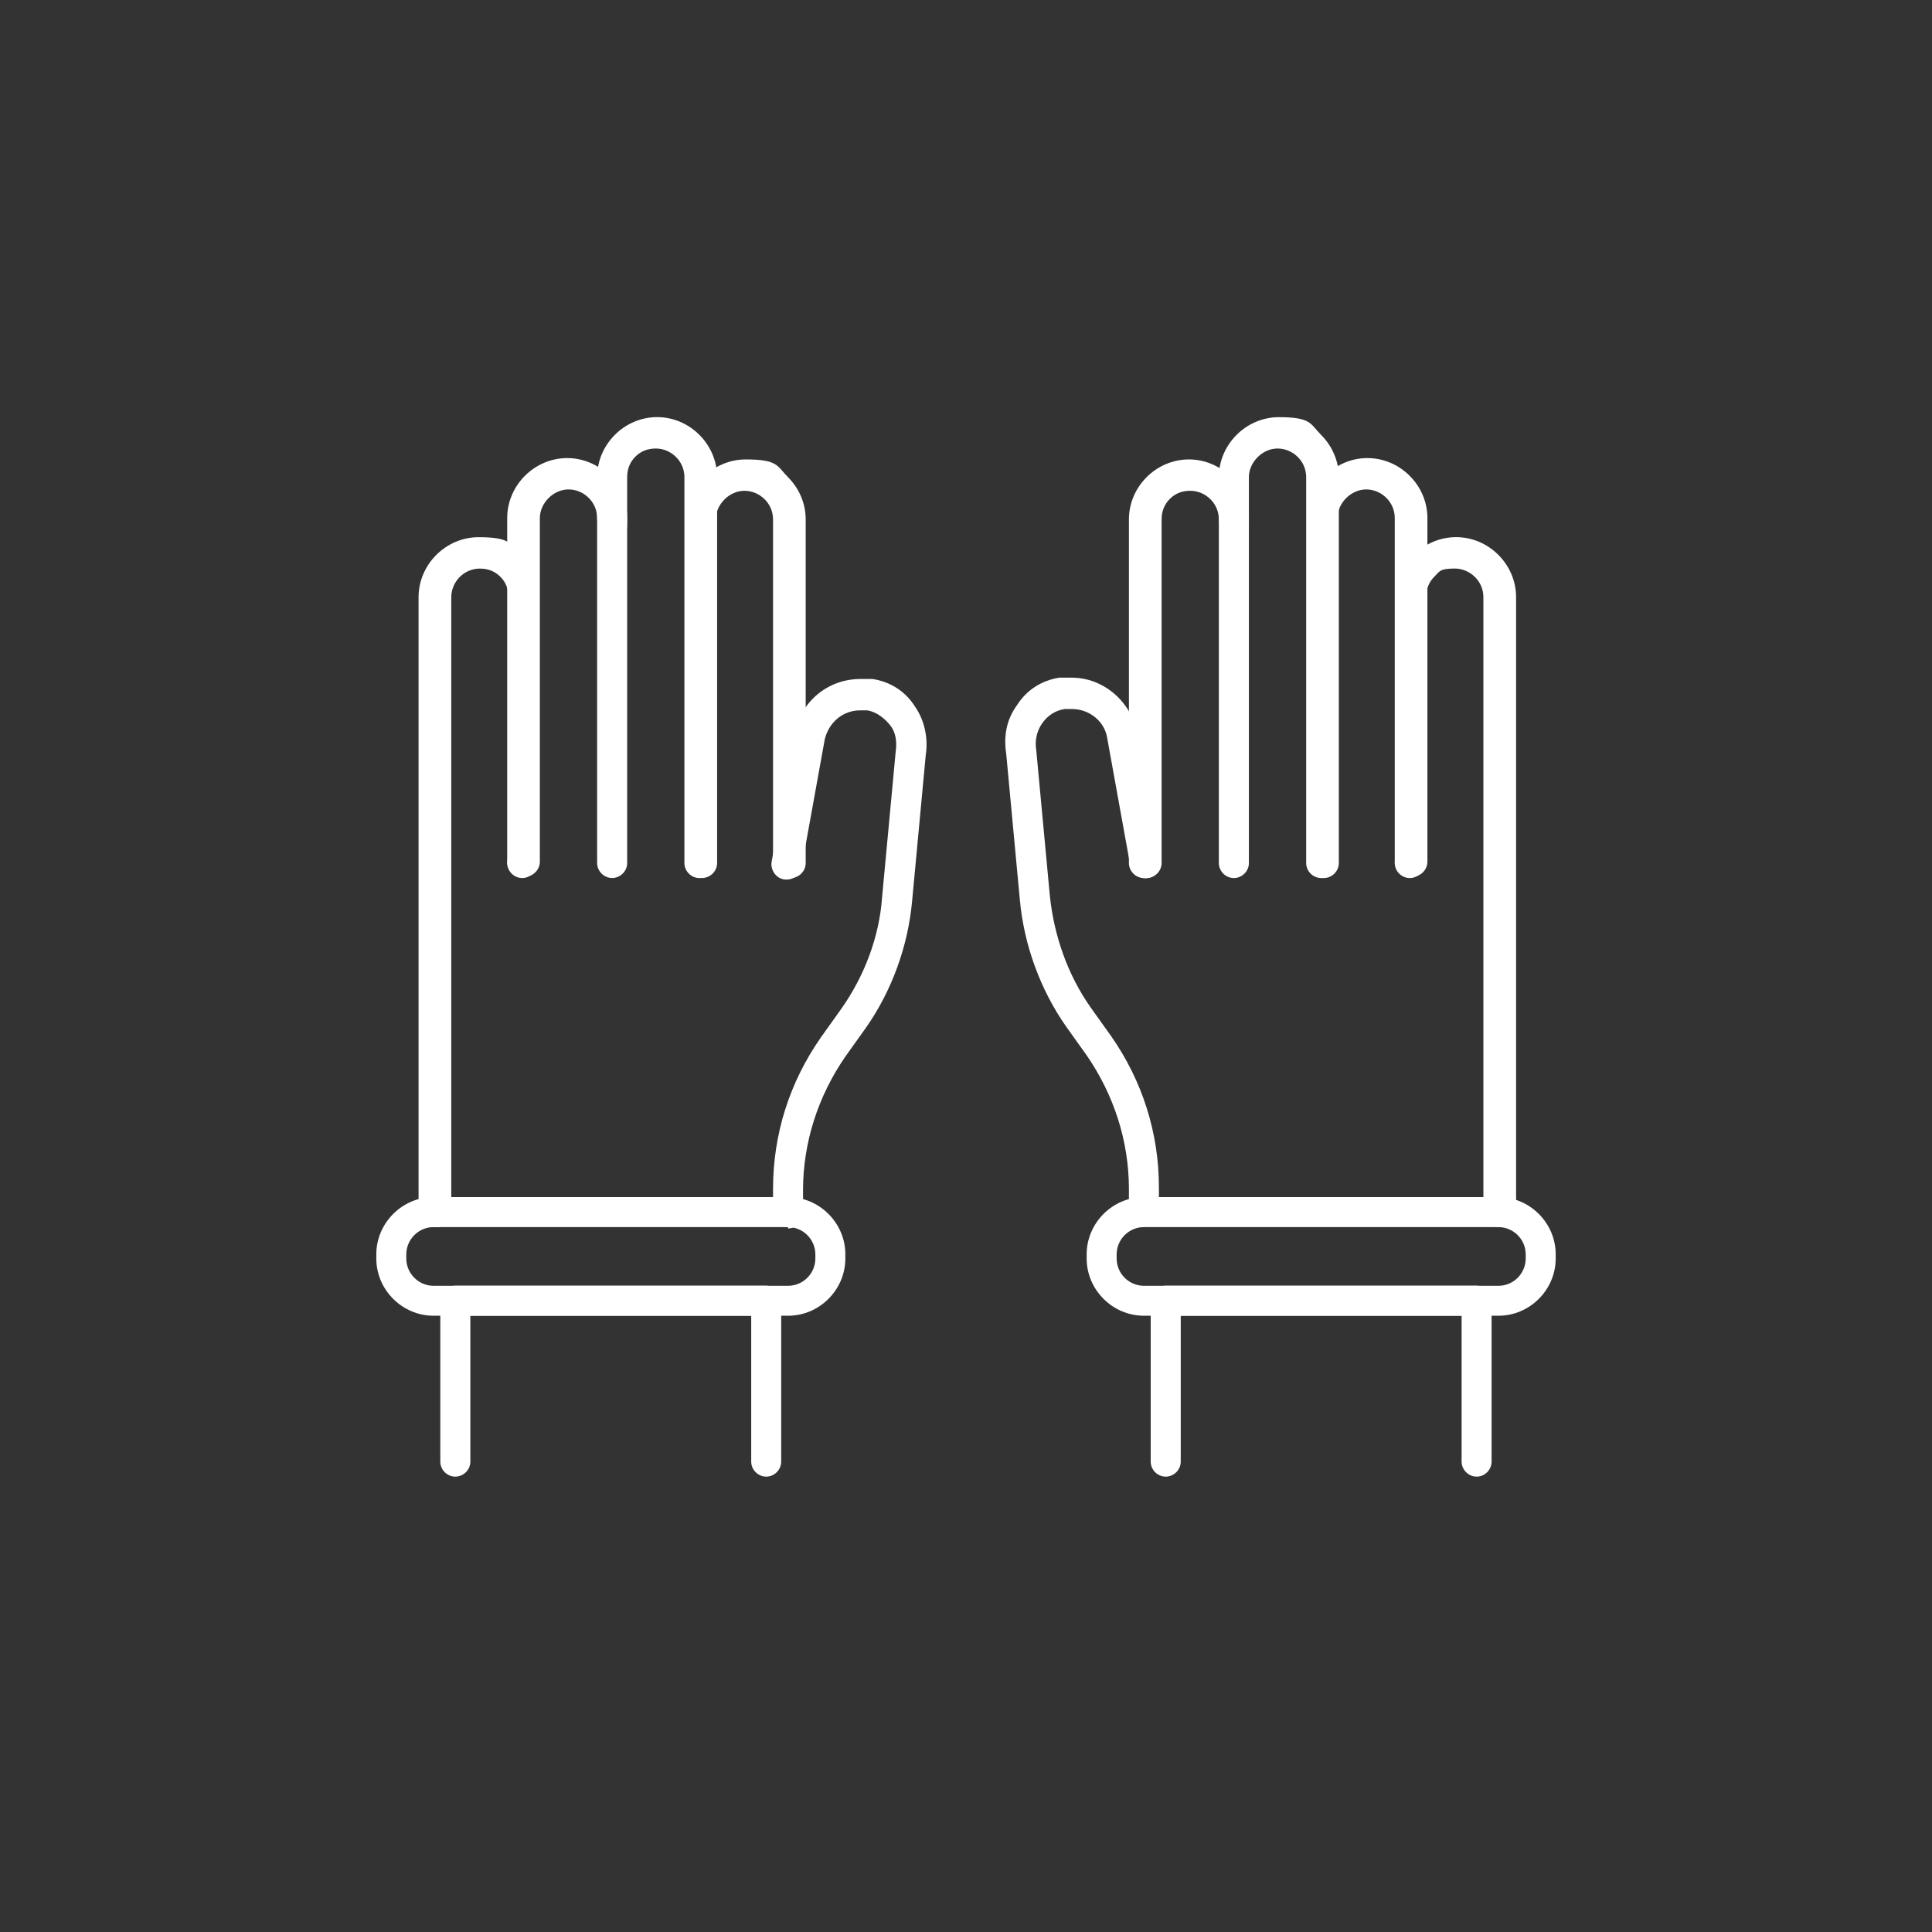
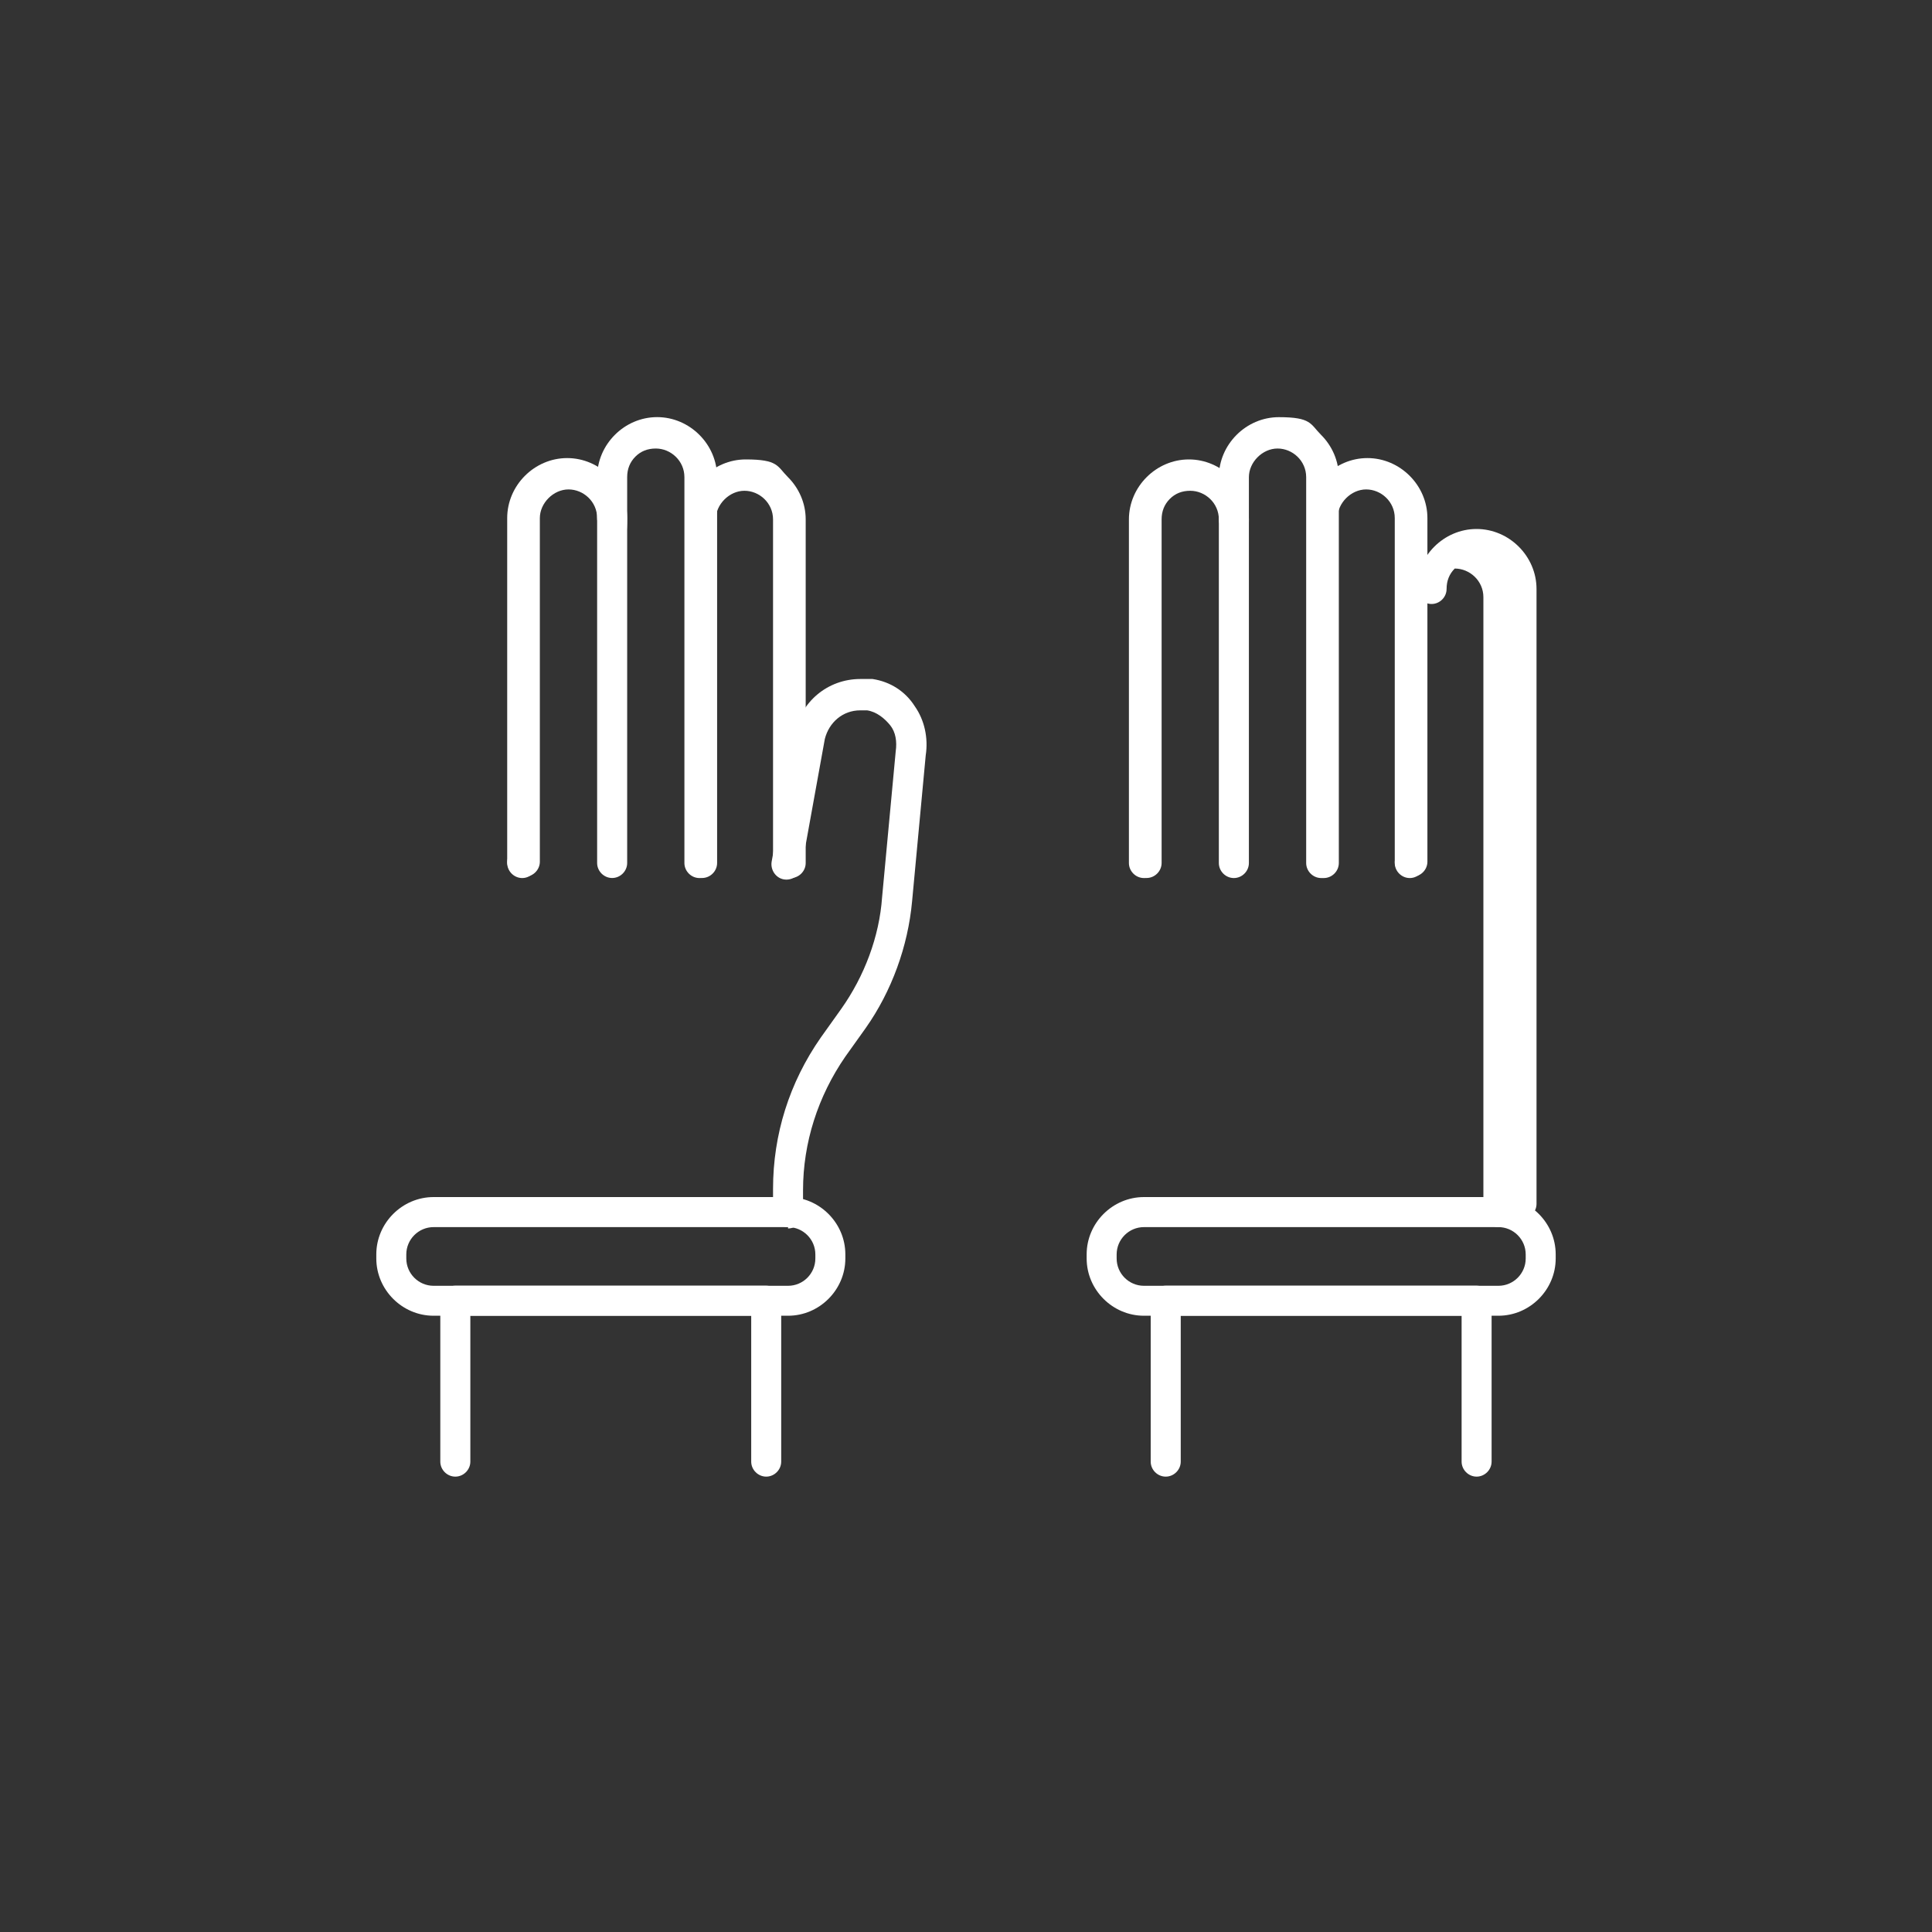
<svg xmlns="http://www.w3.org/2000/svg" version="1.1" width="40" height="40" viewBox="0 0 40 40">
  <rect x="0" y="0" width="40" height="40" fill="#333333" stroke="none" />
  <path fill="#fff" d="M10.812 18.151c-0.169 0-0.311-0.141-0.311-0.311v-7.114c0-0.678 0.565-1.242 1.242-1.242s1.242 0.565 1.242 1.242-0.141 0.311-0.311 0.311-0.311-0.141-0.311-0.311c0-0.339-0.282-0.593-0.593-0.593s-0.593 0.282-0.593 0.593v7.114c0 0.169-0.141 0.311-0.311 0.311z" />
  <path fill="#fff" d="M14.481 18.179c-0.169 0-0.311-0.141-0.311-0.311v-7.989c0-0.339-0.282-0.593-0.593-0.593v0c-0.169 0-0.311 0.056-0.423 0.169s-0.169 0.254-0.169 0.423v7.989c0 0.169-0.141 0.311-0.311 0.311s-0.311-0.141-0.311-0.311v-7.989c0-0.677 0.565-1.242 1.242-1.242s1.242 0.565 1.242 1.242v7.989c0 0.169-0.141 0.311-0.311 0.311z" />
  <path fill="#fff" d="M10.812 18.179c-0.169 0-0.311-0.141-0.311-0.311v0c0-0.198 0.141-0.339 0.311-0.339s0.311 0.141 0.311 0.311v0c0 0.198-0.141 0.339-0.311 0.339z" />
-   <path fill="#fff" d="M8.977 25.406c-0.169 0-0.311-0.141-0.311-0.311v-12.731c0-0.678 0.565-1.242 1.242-1.242s0.649 0.141 0.875 0.367c0.226 0.226 0.367 0.536 0.367 0.875s-0.141 0.311-0.311 0.311-0.311-0.141-0.311-0.311-0.056-0.311-0.169-0.423c-0.113-0.113-0.254-0.169-0.423-0.169-0.339 0-0.593 0.282-0.593 0.593v12.731c0 0.169-0.141 0.311-0.311 0.311z" />
  <path fill="#fff" d="M16.316 18.179c-0.169 0-0.311-0.141-0.311-0.311v-7.114c0-0.339-0.282-0.593-0.593-0.593s-0.593 0.282-0.593 0.593-0.141 0.311-0.311 0.311-0.311-0.141-0.311-0.311c0-0.678 0.565-1.242 1.242-1.242s0.649 0.141 0.875 0.367 0.367 0.536 0.367 0.875v7.114c0 0.169-0.141 0.311-0.311 0.311z" />
  <path fill="#fff" d="M16.316 25.406c-0.169 0-0.311-0.141-0.311-0.311v-0.48c0-1.129 0.339-2.202 0.988-3.133l0.423-0.593c0.48-0.678 0.79-1.496 0.847-2.315l0.282-3.020s0 0 0 0c0.028-0.198 0-0.395-0.113-0.536s-0.282-0.282-0.48-0.311c-0.056 0-0.085 0-0.141 0-0.367 0-0.649 0.254-0.734 0.593l-0.48 2.653c-0.028 0.169-0.198 0.282-0.367 0.254s-0.282-0.198-0.254-0.367l0.48-2.653c0.113-0.649 0.677-1.129 1.355-1.129s0.169 0 0.254 0c0.367 0.056 0.678 0.254 0.875 0.565 0.198 0.282 0.282 0.649 0.226 1.016l-0.282 3.020c-0.085 0.932-0.423 1.863-0.96 2.625l-0.423 0.593c-0.565 0.819-0.875 1.778-0.875 2.766v0.48c0 0.169-0.141 0.311-0.311 0.311z" />
  <path fill="#fff" d="M16.316 27.241h-7.339c-0.649 0-1.186-0.536-1.186-1.186v-0.085c0-0.649 0.536-1.186 1.186-1.186h7.339c0.649 0 1.186 0.536 1.186 1.186v0.085c0 0.649-0.536 1.186-1.186 1.186zM8.977 25.406c-0.311 0-0.565 0.254-0.565 0.565v0.085c0 0.311 0.254 0.565 0.565 0.565h7.339c0.311 0 0.565-0.254 0.565-0.565v-0.085c0-0.311-0.254-0.565-0.565-0.565h-7.339z" />
  <path fill="#fff" d="M15.864 30.572c-0.169 0-0.311-0.141-0.311-0.311v-3.020h-5.815v3.020c0 0.169-0.141 0.311-0.311 0.311s-0.311-0.141-0.311-0.311v-3.331c0-0.169 0.141-0.311 0.311-0.311h6.436c0.169 0 0.311 0.141 0.311 0.311v3.331c0 0.169-0.141 0.311-0.311 0.311z" />
  <path fill="#fff" d="M29.188 18.151c-0.169 0-0.311-0.141-0.311-0.311v-7.114c0-0.339-0.282-0.593-0.593-0.593s-0.593 0.282-0.593 0.593-0.141 0.311-0.311 0.311-0.311-0.141-0.311-0.311c0-0.678 0.565-1.242 1.242-1.242s1.242 0.565 1.242 1.242v7.114c0 0.169-0.141 0.311-0.311 0.311z" />
  <path fill="#fff" d="M27.354 18.179c-0.169 0-0.311-0.141-0.311-0.311v-7.989c0-0.339-0.282-0.593-0.593-0.593s-0.593 0.282-0.593 0.593v7.989c0 0.169-0.141 0.311-0.311 0.311s-0.311-0.141-0.311-0.311v-7.989c0-0.678 0.565-1.242 1.242-1.242s0.649 0.141 0.875 0.367 0.367 0.536 0.367 0.875v7.989c0 0.169-0.141 0.311-0.311 0.311z" />
  <path fill="#fff" d="M29.188 18.179c-0.169 0-0.311-0.141-0.311-0.311v0c0-0.198 0.141-0.339 0.311-0.339s0.311 0.141 0.311 0.311v0c0 0.198-0.141 0.339-0.311 0.339z" />
-   <path fill="#fff" d="M31.023 25.406c-0.169 0-0.311-0.141-0.311-0.311v-12.731c0-0.339-0.282-0.593-0.593-0.593s-0.311 0.056-0.423 0.169c-0.113 0.113-0.169 0.254-0.169 0.423s-0.141 0.311-0.311 0.311-0.311-0.141-0.311-0.311c0-0.339 0.141-0.649 0.367-0.875s0.536-0.367 0.875-0.367c0.678 0 1.242 0.565 1.242 1.242v12.731c0 0.169-0.141 0.311-0.311 0.311z" />
+   <path fill="#fff" d="M31.023 25.406c-0.169 0-0.311-0.141-0.311-0.311v-12.731c0-0.339-0.282-0.593-0.593-0.593c-0.113 0.113-0.169 0.254-0.169 0.423s-0.141 0.311-0.311 0.311-0.311-0.141-0.311-0.311c0-0.339 0.141-0.649 0.367-0.875s0.536-0.367 0.875-0.367c0.678 0 1.242 0.565 1.242 1.242v12.731c0 0.169-0.141 0.311-0.311 0.311z" />
  <path fill="#fff" d="M23.684 18.179c-0.169 0-0.311-0.141-0.311-0.311v-7.114c0-0.678 0.565-1.242 1.242-1.242s1.242 0.565 1.242 1.242-0.141 0.311-0.311 0.311-0.311-0.141-0.311-0.311c0-0.339-0.282-0.593-0.593-0.593v0c-0.169 0-0.311 0.056-0.423 0.169s-0.169 0.254-0.169 0.423v7.114c0 0.169-0.141 0.311-0.311 0.311z" />
-   <path fill="#fff" d="M23.684 25.406c-0.169 0-0.311-0.141-0.311-0.311v-0.48c0-0.988-0.311-1.948-0.875-2.766l-0.423-0.593c-0.536-0.762-0.875-1.694-0.96-2.625l-0.282-3.020c-0.056-0.367 0-0.706 0.226-1.016 0.198-0.311 0.508-0.508 0.875-0.565 0.085 0 0.169 0 0.254 0 0.649 0 1.214 0.48 1.355 1.129l0.48 2.653c0.028 0.169-0.085 0.339-0.254 0.367s-0.339-0.085-0.367-0.254l-0.48-2.653c-0.056-0.339-0.367-0.593-0.734-0.593s-0.085 0-0.141 0c-0.198 0.028-0.367 0.141-0.48 0.311s-0.141 0.367-0.113 0.536c0 0 0 0 0 0l0.282 3.020c0.085 0.819 0.367 1.637 0.847 2.315l0.423 0.593c0.649 0.932 0.988 2.004 0.988 3.133v0.48c0 0.169-0.141 0.311-0.311 0.311z" />
  <path fill="#fff" d="M31.023 27.241h-7.339c-0.649 0-1.186-0.536-1.186-1.186v-0.085c0-0.649 0.536-1.186 1.186-1.186h7.339c0.649 0 1.186 0.536 1.186 1.186v0.085c0 0.649-0.536 1.186-1.186 1.186zM23.684 25.406c-0.311 0-0.565 0.254-0.565 0.565v0.085c0 0.311 0.254 0.565 0.565 0.565h7.339c0.311 0 0.565-0.254 0.565-0.565v-0.085c0-0.311-0.254-0.565-0.565-0.565h-7.339z" />
  <path fill="#fff" d="M30.572 30.572c-0.169 0-0.311-0.141-0.311-0.311v-3.020h-5.815v3.020c0 0.169-0.141 0.311-0.311 0.311s-0.311-0.141-0.311-0.311v-3.331c0-0.169 0.141-0.311 0.311-0.311h6.436c0.169 0 0.311 0.141 0.311 0.311v3.331c0 0.169-0.141 0.311-0.311 0.311z" />
</svg>